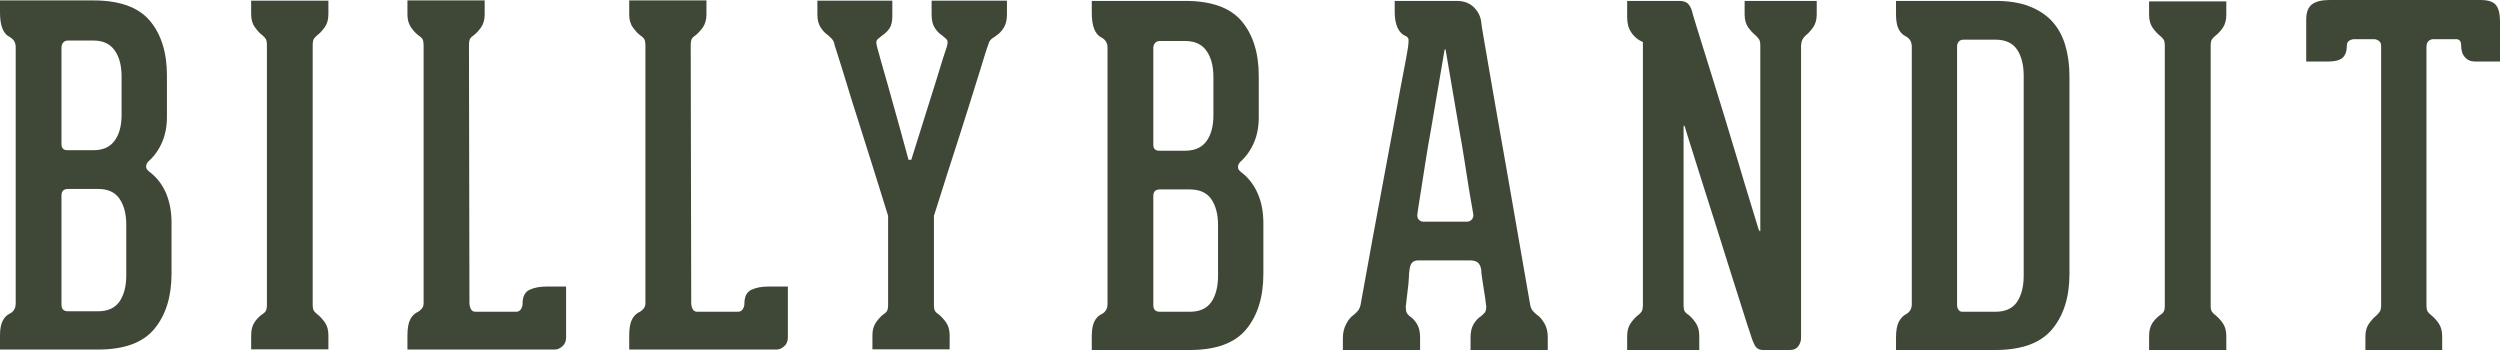
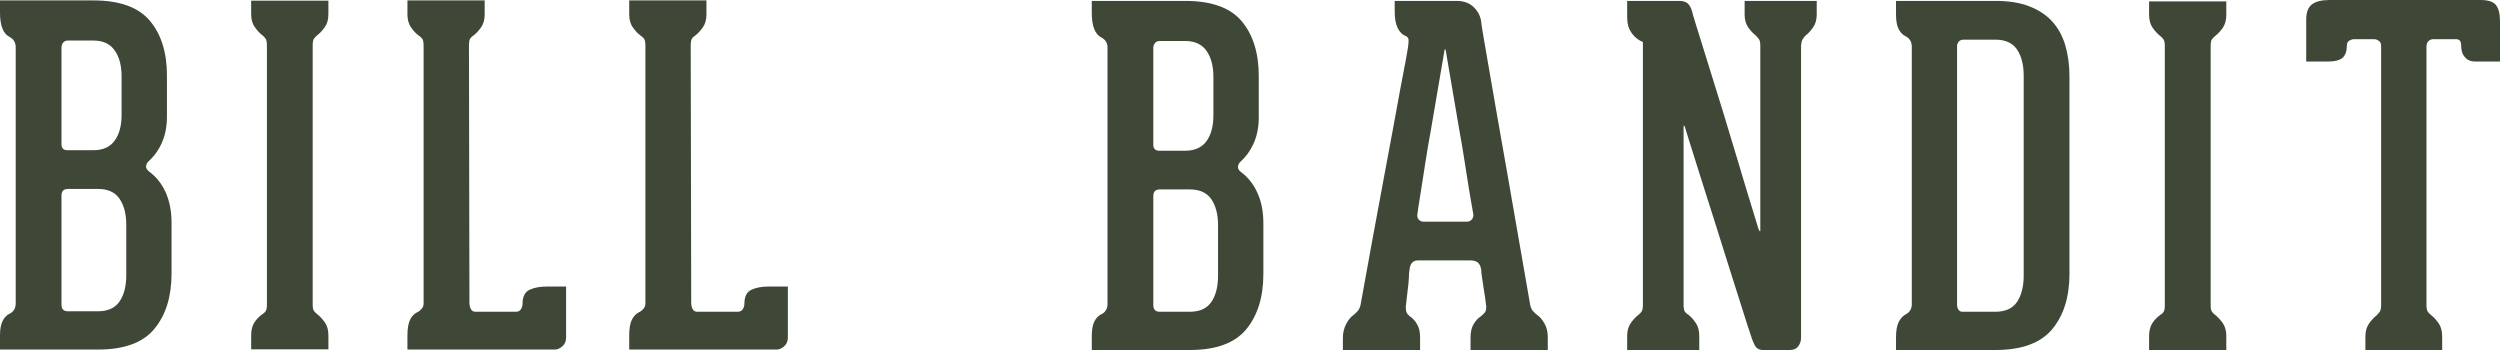
<svg xmlns="http://www.w3.org/2000/svg" width="600" height="84" viewBox="0 0 600 84" fill="none">
  <g clip-path="url(#clip0)">
    <path d="M35.856 41.224C37.542 42.483 38.862 44.156 39.794 46.233C40.706 48.355 41.169 50.729 41.169 53.428V65.627C41.169 71.158 39.813 75.589 37.061 78.91C34.331 82.239 29.811 83.89 23.53 83.89H0V80.53C0 79.046 0.193 77.886 0.608 77.061C1.016 76.228 1.575 75.639 2.322 75.266C2.695 75.118 3.024 74.849 3.321 74.428C3.625 74.021 3.768 73.477 3.768 72.801V11.299C3.768 10.255 3.321 9.47 2.434 8.941C0.809 8.211 0 6.228 0 3.008V0.101H22.42C28.715 0.101 33.219 1.733 35.967 4.984C38.693 8.227 40.066 12.606 40.066 18.136V27.98C40.066 30.304 39.677 32.364 38.896 34.148C38.129 35.951 37.026 37.475 35.621 38.743C35.255 39.132 35.062 39.535 35.062 39.979C35.062 40.423 35.327 40.828 35.856 41.224ZM14.756 34.59C14.756 35.586 15.233 36.051 16.202 36.051H22.42C24.712 36.051 26.414 35.29 27.514 33.75C28.638 32.234 29.182 30.165 29.182 27.536V18.368C29.182 15.747 28.638 13.662 27.514 12.085C26.416 10.514 24.712 9.729 22.42 9.729H16.317C15.79 9.729 15.412 9.907 15.149 10.234C14.891 10.575 14.756 10.979 14.756 11.408V34.59ZM30.304 53.972C30.304 51.366 29.769 49.276 28.685 47.702C27.618 46.131 25.887 45.346 23.53 45.346H16.317C15.278 45.346 14.756 45.876 14.756 46.934V73.142C14.756 74.185 15.278 74.706 16.317 74.706H23.53C25.887 74.706 27.618 73.919 28.685 72.357C29.767 70.778 30.304 68.691 30.304 66.073V53.972Z" fill="#3F4737" />
    <path d="M75.048 72.972V73.202C75.048 73.869 75.156 74.361 75.368 74.641C75.599 74.95 75.864 75.208 76.149 75.424C76.75 75.87 77.331 76.516 77.941 77.333C78.528 78.155 78.816 79.189 78.816 80.465V83.832H60.279V80.465C60.279 79.189 60.544 78.171 61.057 77.386C61.576 76.6 62.2 75.948 62.944 75.424C63.31 75.208 63.584 74.95 63.775 74.641C63.964 74.361 64.058 73.869 64.058 73.202V10.911C64.058 10.156 63.964 9.636 63.775 9.34C63.582 9.043 63.31 8.733 62.944 8.444C62.347 8.009 61.758 7.363 61.181 6.532C60.569 5.722 60.277 4.68 60.277 3.405V0.155H78.814V3.405C78.814 4.68 78.526 5.724 77.939 6.532C77.331 7.363 76.748 8.009 76.147 8.444C75.781 8.733 75.509 9.043 75.32 9.34C75.14 9.636 75.046 10.156 75.046 10.911V72.972H75.048Z" fill="#3F4737" />
    <path d="M135.864 68.769V80.989C135.864 81.883 135.566 82.593 134.972 83.11C134.374 83.631 133.789 83.891 133.196 83.891H97.785V80.531C97.785 78.891 97.988 77.638 98.4 76.776C98.801 75.936 99.369 75.322 100.116 74.941C100.486 74.791 100.838 74.521 101.172 74.14C101.502 73.783 101.665 73.337 101.665 72.802V10.982C101.665 10.149 101.564 9.58 101.329 9.286C101.11 8.999 100.816 8.726 100.447 8.501C99.85 8.059 99.252 7.429 98.667 6.596C98.086 5.779 97.785 4.73 97.785 3.469V0.102H116.322V3.469C116.322 4.73 116.021 5.779 115.435 6.596C114.837 7.429 114.24 8.059 113.655 8.501C113.285 8.726 113.017 8.999 112.822 9.286C112.646 9.58 112.552 10.149 112.552 10.982L112.663 72.581C112.663 73.173 112.771 73.701 112.987 74.136C113.206 74.594 113.584 74.821 114.097 74.821H123.858C124.383 74.821 124.768 74.609 125.034 74.198C125.285 73.788 125.412 73.36 125.412 72.923C125.412 71.189 125.974 70.087 127.087 69.557C128.185 69.029 129.569 68.769 131.19 68.769H135.864Z" fill="#3F4737" />
    <path d="M189.087 68.768V80.988C189.087 81.882 188.794 82.592 188.205 83.109C187.606 83.63 187.011 83.89 186.426 83.89H151.012V80.53C151.012 78.891 151.215 77.637 151.627 76.775C152.03 75.935 152.606 75.321 153.343 74.94C153.705 74.79 154.064 74.52 154.4 74.139C154.736 73.782 154.9 73.336 154.9 72.801V10.981C154.9 10.148 154.787 9.579 154.561 9.285C154.338 8.998 154.041 8.725 153.686 8.5C153.078 8.058 152.496 7.428 151.906 6.595C151.305 5.778 151.012 4.729 151.012 3.468V0.101H169.547V3.468C169.547 4.729 169.243 5.778 168.666 6.595C168.066 7.428 167.477 8.058 166.89 8.5C166.512 8.725 166.234 8.998 166.058 9.285C165.869 9.579 165.773 10.148 165.773 10.981L165.892 72.58C165.892 73.172 165.996 73.7 166.215 74.135C166.443 74.594 166.821 74.82 167.341 74.82H177.094C177.622 74.82 178.007 74.608 178.272 74.198C178.527 73.787 178.654 73.359 178.654 72.922C178.654 71.189 179.213 70.086 180.317 69.556C181.431 69.028 182.799 68.768 184.414 68.768H189.087Z" fill="#3F4737" />
-     <path d="M241.667 0.155V3.523C241.667 4.782 241.414 5.84 240.898 6.657C240.382 7.49 239.822 8.057 239.23 8.446C238.933 8.687 238.571 8.929 238.134 9.224C237.669 9.536 237.386 9.978 237.234 10.576C237.169 10.733 236.918 11.416 236.506 12.7C236.093 13.975 235.6 15.57 235.018 17.523C234.417 19.475 233.744 21.66 232.957 24.125C232.18 26.592 231.388 29.094 230.584 31.638C228.645 37.609 226.496 44.338 224.145 51.795V73.071C224.145 73.812 224.223 74.363 224.408 74.643C224.601 74.951 224.873 75.21 225.25 75.426C225.842 75.872 226.423 76.517 227.026 77.335C227.614 78.157 227.915 79.191 227.915 80.467V83.834H209.38V80.467C209.38 79.191 209.679 78.157 210.262 77.335C210.856 76.517 211.441 75.872 212.038 75.426C212.411 75.21 212.694 74.951 212.863 74.643C213.053 74.363 213.144 73.871 213.144 73.203V51.795C210.783 44.174 208.648 37.353 206.72 31.302C205.894 28.752 205.092 26.24 204.321 23.727C203.544 21.232 202.865 18.991 202.284 17.07C201.672 15.128 201.177 13.533 200.781 12.311C200.362 11.068 200.173 10.392 200.173 10.237C200.007 9.791 199.776 9.42 199.442 9.117C199.099 8.813 198.871 8.596 198.726 8.448C198.135 8.061 197.556 7.492 197.001 6.659C196.449 5.842 196.172 4.784 196.172 3.525V0.155H214.161V3.849C214.161 5.203 213.915 6.198 213.431 6.874C212.941 7.55 212.413 8.057 211.814 8.444C211.444 8.733 211.082 9.043 210.716 9.34C210.343 9.636 210.225 10.078 210.382 10.677C210.382 10.818 210.509 11.362 210.769 12.256C211.034 13.142 211.349 14.261 211.706 15.607C212.075 16.959 212.508 18.447 212.989 20.088C213.471 21.729 213.924 23.384 214.369 25.027C215.486 28.983 216.711 33.425 218.044 38.355H218.707C220.267 33.425 221.655 28.939 222.922 24.926C223.434 23.268 223.961 21.62 224.477 19.986C224.988 18.344 225.456 16.845 225.858 15.506C226.259 14.159 226.616 13.066 226.918 12.201C227.217 11.344 227.36 10.816 227.36 10.677C227.503 10.078 227.415 9.636 227.086 9.34C226.754 9.043 226.397 8.733 226.031 8.444C225.433 8.057 224.877 7.497 224.362 6.719C223.85 5.934 223.585 4.861 223.585 3.523V0.155H241.667Z" fill="#3F4737" />
    <path d="M297.878 41.319C299.587 42.602 300.896 44.282 301.821 46.375C302.756 48.467 303.208 50.846 303.208 53.545V65.744C303.208 71.277 301.838 75.708 299.102 79.022C296.374 82.341 291.844 83.998 285.566 83.998H262.027V80.656C262.027 79.163 262.232 78.003 262.64 77.161C263.056 76.344 263.623 75.754 264.371 75.383C264.724 75.231 265.072 74.967 265.357 74.541C265.661 74.136 265.804 73.585 265.804 72.923V11.409C265.804 10.367 265.357 9.589 264.472 9.075C262.845 8.33 262.027 6.339 262.027 3.129V0.218H284.454C290.748 0.218 295.262 1.834 298.003 5.085C300.725 8.328 302.104 12.721 302.104 18.253V28.104C302.104 30.407 301.724 32.476 300.934 34.263C300.151 36.068 299.067 37.593 297.658 38.858C297.293 39.233 297.111 39.645 297.111 40.096C297.111 40.542 297.372 40.945 297.878 41.319ZM276.794 34.718C276.794 35.696 277.277 36.173 278.234 36.173H284.452C286.741 36.173 288.448 35.403 289.558 33.885C290.667 32.346 291.218 30.277 291.218 27.663V18.486C291.218 15.868 290.667 13.775 289.558 12.202C288.448 10.624 286.743 9.839 284.452 9.839H278.349C277.83 9.839 277.439 10.024 277.181 10.351C276.916 10.693 276.792 11.082 276.792 11.524V34.718H276.794ZM292.33 54.087C292.33 51.483 291.801 49.391 290.725 47.821C289.652 46.25 287.925 45.463 285.566 45.463H278.353C277.315 45.463 276.796 45.991 276.796 47.051V73.243C276.796 74.3 277.315 74.821 278.353 74.821H285.566C287.925 74.821 289.652 74.034 290.725 72.474C291.801 70.893 292.33 68.81 292.33 66.197V54.087Z" fill="#3F4737" />
    <path d="M368.928 75.601C369.51 75.981 370.088 76.624 370.627 77.559C371.199 78.499 371.464 79.605 371.464 80.871V83.998H352.931V80.989C352.931 79.637 353.189 78.563 353.702 77.732C354.221 76.906 354.78 76.302 355.374 75.941C355.732 75.64 356.063 75.351 356.33 75.04C356.568 74.744 356.701 74.261 356.701 73.585C356.549 72.171 356.36 70.856 356.15 69.673C355.992 68.637 355.853 67.636 355.701 66.696C355.547 65.762 355.494 65.114 355.494 64.734C355.33 63.839 355.043 63.256 354.591 62.945C354.145 62.642 353.592 62.499 352.931 62.499H340.28C339.089 62.499 338.428 63.254 338.29 64.733C338.201 65.112 338.138 65.76 338.129 66.695C338.081 67.635 337.979 68.635 337.841 69.672C337.689 70.854 337.53 72.169 337.385 73.583C337.385 74.259 337.461 74.743 337.609 75.039C337.752 75.347 338.012 75.636 338.38 75.939C338.986 76.3 339.541 76.904 340.048 77.73C340.584 78.563 340.819 79.635 340.819 80.987V83.996H322.293V81.103C322.293 79.828 322.581 78.677 323.122 77.682C323.668 76.671 324.262 75.981 324.854 75.601C325.221 75.321 325.54 74.985 325.842 74.643C326.153 74.323 326.356 73.856 326.522 73.243C328.585 61.757 330.481 51.483 332.173 42.438C332.917 38.557 333.606 34.763 334.288 31.083C334.958 27.375 335.556 24.076 336.107 21.16C336.68 18.253 337.106 15.895 337.448 14.107C337.774 12.309 337.935 11.385 337.935 11.3C338.012 10.716 338.056 10.156 338.056 9.682C338.056 9.193 337.873 8.89 337.51 8.726C335.665 7.996 334.727 5.995 334.727 2.8V0.218H349.598C351.312 0.218 352.67 0.722 353.702 1.719C354.736 2.738 355.33 3.912 355.494 5.265C355.494 5.553 355.671 6.758 356.04 8.844C356.406 10.927 356.865 13.602 357.419 16.847C357.984 20.106 358.603 23.736 359.315 27.765C360.024 31.825 360.729 35.899 361.485 40.098C363.173 49.865 365.096 60.93 367.258 73.244C367.396 73.858 367.625 74.325 367.903 74.644C368.216 74.985 368.539 75.321 368.928 75.601ZM352.037 53.201C352.562 53.201 352.972 53.008 353.26 52.642C353.56 52.27 353.665 51.858 353.592 51.413C353.592 51.337 353.483 50.705 353.26 49.501C353.032 48.312 352.792 46.77 352.479 44.912C352.196 43.046 351.853 40.938 351.48 38.574C351.123 36.225 350.706 33.807 350.264 31.366L346.936 11.867H346.715L343.387 31.365C342.935 33.807 342.526 36.225 342.159 38.573C341.789 40.936 341.45 43.044 341.169 44.91C340.86 46.769 340.621 48.31 340.441 49.5C340.253 50.704 340.172 51.335 340.172 51.412C340.089 51.933 340.204 52.368 340.492 52.696C340.798 53.031 341.171 53.201 341.616 53.201H352.037Z" fill="#3F4737" />
    <path d="M436.013 0.218V3.467C436.013 4.729 435.716 5.777 435.127 6.594C434.537 7.427 433.95 8.057 433.362 8.499C433.058 8.803 432.807 9.099 432.641 9.402C432.446 9.698 432.331 10.172 432.252 10.864V81.103C432.252 81.837 432.024 82.514 431.568 83.128C431.144 83.709 430.479 83.998 429.583 83.998H423.139C422.192 83.998 421.486 83.593 421.099 82.771C420.684 81.961 420.292 80.912 419.922 79.637C419.783 79.268 419.293 77.795 418.489 75.212C417.674 72.645 416.686 69.543 415.537 65.91C414.399 62.296 413.171 58.438 411.891 54.323C410.58 50.201 409.38 46.407 408.261 42.891C407.167 39.384 406.234 36.452 405.498 34.112C404.76 31.753 404.388 30.541 404.388 30.448C404.3 30.307 404.243 30.207 404.167 30.121C404.079 30.05 404.058 30.246 404.058 30.689V73.143C404.058 73.974 404.167 74.52 404.388 74.823C404.611 75.119 404.904 75.385 405.292 75.602C405.869 76.061 406.446 76.703 406.99 77.52C407.561 78.337 407.824 79.387 407.824 80.657V84H390.519V80.657C390.519 79.389 390.809 78.337 391.401 77.52C391.985 76.703 392.578 76.061 393.171 75.602C393.476 75.385 393.738 75.119 393.953 74.823C394.173 74.52 394.296 73.985 394.296 73.244V10.08C393.538 9.769 392.92 9.364 392.4 8.844C391.887 8.392 391.449 7.77 391.058 7.001C390.689 6.216 390.519 5.18 390.519 3.913V0.218H403.049C403.946 0.218 404.611 0.435 405.056 0.831C405.498 1.245 405.827 1.826 406.057 2.581C406.057 2.722 406.43 3.988 407.168 6.377C407.902 8.779 408.837 11.735 409.94 15.281C411.05 18.827 412.259 22.717 413.554 26.93C414.827 31.154 416.066 35.191 417.206 39.015C418.34 42.871 419.374 46.248 420.263 49.155C421.161 52.081 421.743 54.025 422.048 54.99C422.103 55.145 422.197 55.284 422.312 55.441C422.434 55.602 422.474 55.557 422.474 55.331V10.982C422.474 10.219 422.374 9.7 422.146 9.404C421.926 9.1 421.661 8.804 421.372 8.501C420.79 8.059 420.189 7.429 419.583 6.596C419 5.779 418.71 4.73 418.71 3.469V0.218H436.013Z" fill="#3F4737" />
    <path d="M478.905 0.218C482.095 0.218 484.785 0.637 487.008 1.509C489.237 2.358 491.072 3.569 492.516 5.132C493.951 6.719 495.001 8.615 495.664 10.864C496.328 13.098 496.671 15.593 496.671 18.354V65.744C496.671 71.277 495.278 75.708 492.516 79.022C489.729 82.341 485.192 83.998 478.905 83.998H455.043V80.989C455.043 79.35 455.265 78.096 455.711 77.24C456.155 76.378 456.759 75.756 457.484 75.385C458.369 74.876 458.829 74.076 458.829 73.036V11.191C458.829 10.522 458.662 9.992 458.369 9.573C458.076 9.163 457.747 8.888 457.379 8.724C456.626 8.358 456.056 7.752 455.653 6.937C455.248 6.12 455.043 4.953 455.043 3.467V0.218H478.905ZM485.685 18.137C485.685 15.524 485.137 13.445 484.078 11.867C483.009 10.297 481.273 9.52 478.907 9.52H471.259C470.732 9.52 470.343 9.682 470.078 10.024C469.813 10.351 469.697 10.716 469.697 11.082V73.243C469.697 73.614 469.808 73.97 470.022 74.323C470.239 74.643 470.552 74.821 470.918 74.821H478.908C481.275 74.821 483.011 74.034 484.08 72.474C485.139 70.893 485.686 68.81 485.686 66.197V18.137H485.685Z" fill="#3F4737" />
    <path d="M530.56 73.141V73.359C530.56 74.035 530.652 74.518 530.88 74.821C531.098 75.117 531.365 75.383 531.654 75.601C532.243 76.059 532.856 76.701 533.445 77.518C534.024 78.335 534.314 79.386 534.314 80.656V83.998H515.783V80.656C515.783 79.388 516.048 78.355 516.553 77.559C517.073 76.774 517.706 76.138 518.439 75.601C518.809 75.383 519.104 75.117 519.27 74.821C519.464 74.518 519.553 74.035 519.553 73.359V11.082C519.553 10.351 519.464 9.814 519.27 9.52C519.104 9.224 518.809 8.913 518.439 8.617C517.847 8.168 517.262 7.536 516.67 6.719C516.087 5.895 515.781 4.845 515.781 3.569V0.341H534.313V3.569C534.313 4.845 534.021 5.895 533.443 6.719C532.854 7.536 532.241 8.166 531.653 8.617C531.283 8.913 531.007 9.224 530.813 9.52C530.638 9.814 530.559 10.351 530.559 11.082V73.141H530.56Z" fill="#3F4737" />
    <path d="M599.002 1.175C599.66 1.96 600.001 3.289 600.001 5.132V14.767H594.008C592.97 14.767 592.159 14.418 591.562 13.702C590.95 13.016 590.671 12.045 590.671 10.863C590.671 9.898 590.273 9.4 589.458 9.4H584.011C583.568 9.4 583.177 9.557 582.857 9.837C582.516 10.148 582.353 10.622 582.353 11.298V73.241C582.353 73.979 582.465 74.516 582.67 74.819C582.887 75.115 583.202 75.424 583.566 75.715C584.149 76.164 584.729 76.812 585.296 77.618C585.842 78.444 586.123 79.482 586.123 80.754V83.997H567.696V80.754C567.696 79.484 567.996 78.444 568.594 77.618C569.175 76.812 569.764 76.164 570.347 75.715C570.662 75.424 570.899 75.115 571.13 74.819C571.353 74.516 571.471 73.981 571.471 73.241V10.982C571.471 10.438 571.286 10.056 570.899 9.791C570.529 9.536 570.176 9.404 569.803 9.404H564.904C564.626 9.404 564.269 9.521 563.855 9.732C563.451 9.964 563.242 10.37 563.242 10.984C563.242 12.236 562.92 13.192 562.254 13.838C561.582 14.46 560.358 14.773 558.587 14.773H553.491V4.705C553.491 2.988 553.935 1.773 554.868 1.051C555.796 0.342 557.231 0 559.143 0H595.324C597.118 0 598.334 0.391 599.002 1.175Z" fill="#3F4737" />
  </g>
  <defs>
    <clipPath id="clip0">
      <rect width="600" height="84" fill="white" />
    </clipPath>
  </defs>
</svg>